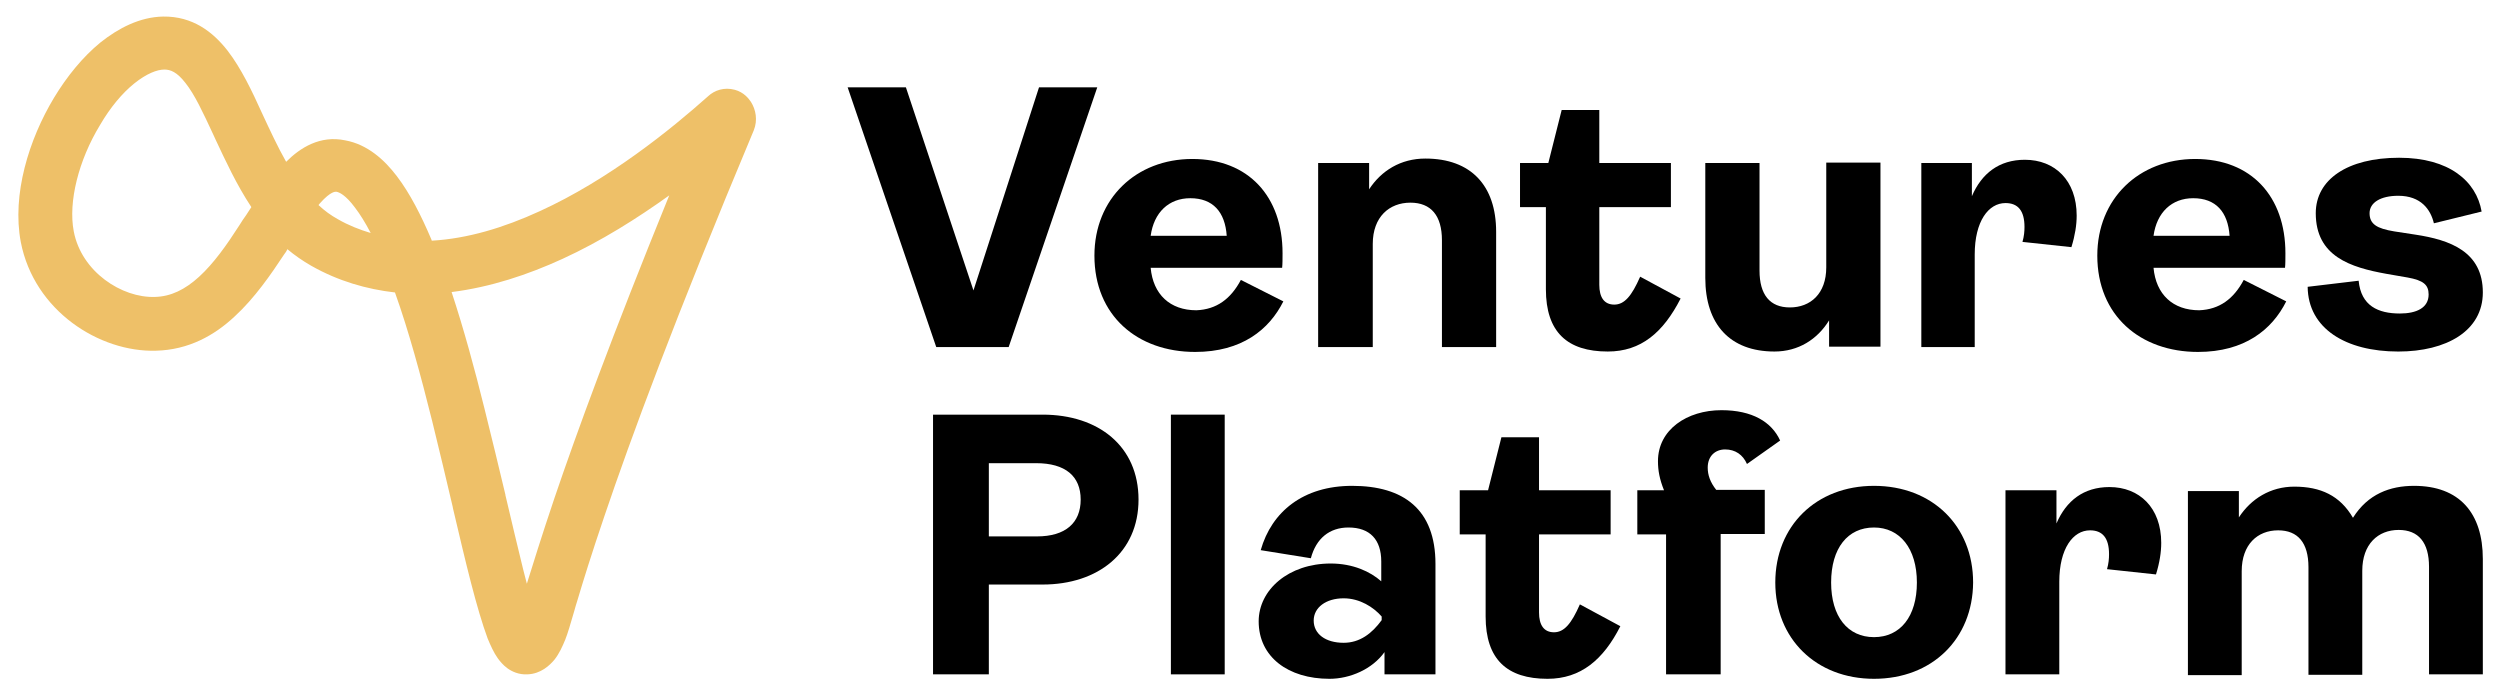
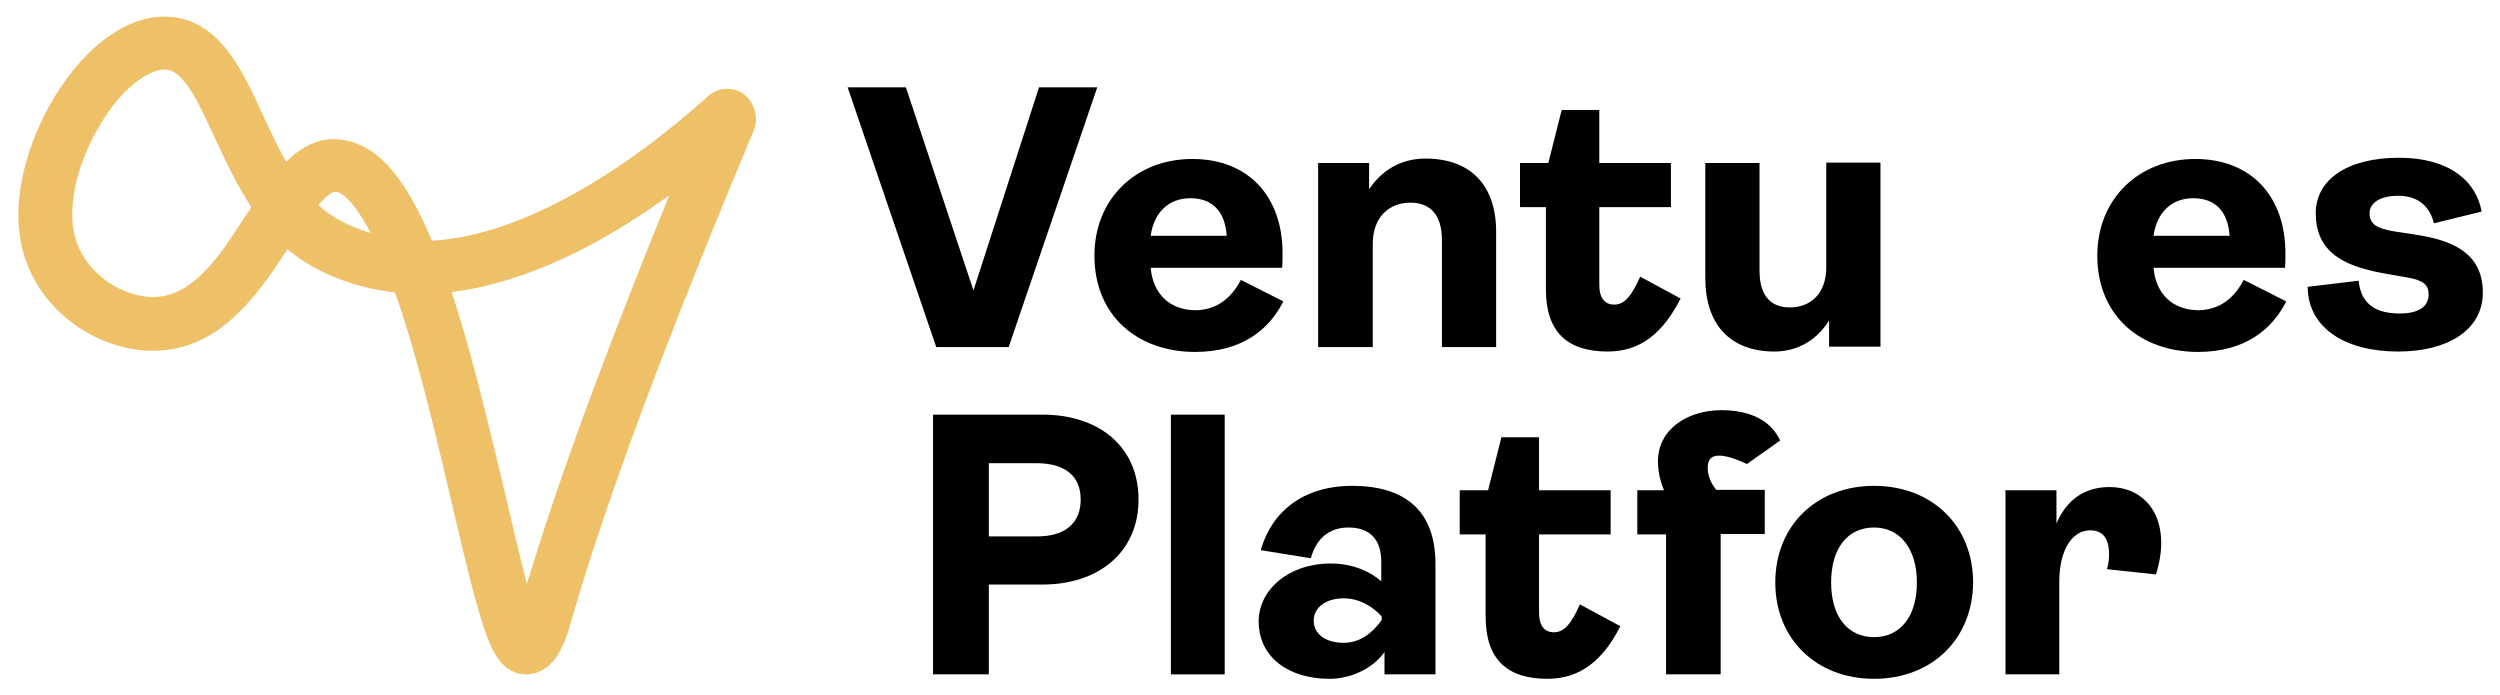
<svg xmlns="http://www.w3.org/2000/svg" width="151" height="42" viewBox="0 0 151 42" fill="none">
  <path d="M60.923 20.963H56.549L51.198 5.276H54.717L58.797 17.543L62.756 5.276H66.274L60.923 20.963Z" fill="black" />
  <path d="M74.949 16.907L77.514 18.203C76.659 19.913 74.998 21.257 72.188 21.257C68.694 21.257 66.103 19.058 66.103 15.441C66.103 11.996 68.62 9.602 72.017 9.602C75.413 9.602 77.466 11.874 77.466 15.295C77.466 15.588 77.466 15.979 77.441 16.174H69.5C69.647 17.787 70.673 18.74 72.261 18.74C73.483 18.691 74.338 18.056 74.949 16.907ZM71.894 11.972C70.599 11.972 69.695 12.827 69.5 14.244H74.094C73.996 12.803 73.263 11.972 71.894 11.972Z" fill="black" />
  <path d="M82.866 20.964H79.616V9.846H82.695V11.434C83.428 10.31 84.601 9.577 86.091 9.577C88.853 9.577 90.367 11.214 90.367 14V20.964H87.093V14.513C87.093 13.022 86.433 12.241 85.187 12.241C83.917 12.241 82.915 13.096 82.915 14.733V20.964H82.866Z" fill="black" />
  <path d="M97.111 21.232C94.667 21.232 93.372 20.059 93.372 17.469V12.509H91.809V9.845H93.519L94.325 6.645H96.598V9.845H100.923V12.509H96.598V17.2C96.598 17.958 96.891 18.398 97.502 18.398C98.113 18.398 98.552 17.884 99.066 16.712L101.509 18.031C100.459 20.084 99.115 21.232 97.111 21.232Z" fill="black" />
  <path d="M107.179 21.232C104.491 21.232 103 19.595 103 16.785V9.846H106.275V16.345C106.275 17.811 106.91 18.569 108.107 18.569C109.353 18.569 110.306 17.738 110.306 16.15V9.821H113.58V20.939H110.477V19.351C109.769 20.499 108.62 21.232 107.179 21.232Z" fill="black" />
-   <path d="M119.298 20.964H116.048V9.846H119.102V11.85C119.689 10.481 120.74 9.65 122.303 9.65C124.112 9.65 125.431 10.897 125.431 13.022C125.431 13.584 125.333 14.22 125.113 14.928L122.157 14.611C122.255 14.269 122.279 13.975 122.279 13.707C122.279 12.729 121.888 12.265 121.131 12.265C120.104 12.265 119.273 13.364 119.273 15.368V20.964H119.298Z" fill="black" />
  <path d="M135.522 16.907L138.088 18.203C137.233 19.913 135.571 21.257 132.761 21.257C129.267 21.257 126.677 19.058 126.677 15.441C126.677 11.996 129.194 9.602 132.59 9.602C135.987 9.602 138.039 11.874 138.039 15.295C138.039 15.588 138.039 15.979 138.015 16.174H130.073C130.22 17.787 131.246 18.74 132.835 18.74C134.056 18.691 134.912 18.056 135.522 16.907ZM132.468 11.972C131.173 11.972 130.269 12.827 130.073 14.244H134.667C134.569 12.803 133.836 11.972 132.468 11.972Z" fill="black" />
  <path d="M144.856 21.233C141.68 21.233 139.408 19.84 139.383 17.323L142.462 16.956C142.608 18.471 143.635 18.936 144.954 18.936C145.956 18.936 146.689 18.594 146.689 17.787C146.689 17.201 146.371 16.932 145.418 16.761L144.148 16.541C141.973 16.15 139.872 15.49 139.872 12.876C139.872 10.848 141.778 9.528 144.905 9.528C147.935 9.528 149.572 10.946 149.89 12.778L147.007 13.487C146.811 12.656 146.225 11.825 144.856 11.825C143.781 11.825 143.122 12.241 143.122 12.876C143.122 13.536 143.561 13.804 144.612 13.976L145.883 14.171C147.984 14.489 149.963 15.197 149.963 17.665C149.963 19.986 147.764 21.233 144.856 21.233Z" fill="black" />
  <path d="M59.726 40.731H56.355V25.044H62.976C66.348 25.044 68.767 26.95 68.767 30.175C68.767 33.376 66.324 35.306 62.976 35.306H59.726V40.731ZM59.726 27.952V32.399H62.634C64.345 32.399 65.273 31.592 65.273 30.175C65.273 28.758 64.345 27.976 62.585 27.976H59.726V27.952Z" fill="black" />
  <path d="M73.972 40.731H70.722V25.044H73.972V40.731Z" fill="black" />
  <path d="M80.3 41C77.808 41 76.024 39.681 76.024 37.53C76.024 35.624 77.832 34.036 80.374 34.036C81.718 34.036 82.768 34.525 83.428 35.111V33.914C83.428 32.594 82.744 31.861 81.449 31.861C80.3 31.861 79.494 32.521 79.176 33.718L76.147 33.23C76.806 30.909 78.712 29.345 81.669 29.345C84.772 29.345 86.702 30.762 86.702 34.061V40.731H83.624V39.387C82.891 40.414 81.547 41 80.3 41ZM81.156 38.825C82.133 38.825 82.866 38.263 83.453 37.457V37.237C82.964 36.675 82.133 36.138 81.156 36.138C80.081 36.138 79.347 36.7 79.347 37.481C79.347 38.288 80.056 38.825 81.156 38.825Z" fill="black" />
  <path d="M93.47 41C91.027 41 89.732 39.827 89.732 37.237V32.276H88.168V29.613H89.879L90.685 26.412H92.957V29.613H97.282V32.276H92.957V36.992C92.957 37.75 93.25 38.19 93.861 38.19C94.472 38.19 94.912 37.676 95.425 36.504L97.869 37.823C96.842 39.851 95.474 41 93.47 41Z" fill="black" />
-   <path d="M103.904 40.731H100.63V32.277H98.894V29.613H100.507C100.239 28.954 100.141 28.416 100.141 27.854C100.141 25.948 101.9 24.775 103.977 24.775C105.834 24.775 107.007 25.484 107.52 26.608L105.517 28.025C105.272 27.463 104.808 27.146 104.197 27.146C103.611 27.146 103.146 27.537 103.146 28.245C103.146 28.685 103.293 29.125 103.66 29.589H106.592V32.252H103.928V40.731H103.904Z" fill="black" />
+   <path d="M103.904 40.731H100.63V32.277H98.894V29.613H100.507C100.239 28.954 100.141 28.416 100.141 27.854C100.141 25.948 101.9 24.775 103.977 24.775C105.834 24.775 107.007 25.484 107.52 26.608L105.517 28.025C103.611 27.146 103.146 27.537 103.146 28.245C103.146 28.685 103.293 29.125 103.66 29.589H106.592V32.252H103.928V40.731H103.904Z" fill="black" />
  <path d="M113.19 41C109.696 41 107.228 38.581 107.228 35.185C107.228 31.764 109.696 29.345 113.19 29.345C116.708 29.345 119.176 31.764 119.176 35.185C119.152 38.581 116.708 41 113.19 41ZM113.19 38.483C114.778 38.483 115.78 37.237 115.78 35.185C115.78 33.132 114.754 31.861 113.19 31.861C111.602 31.861 110.6 33.108 110.6 35.185C110.6 37.237 111.602 38.483 113.19 38.483Z" fill="black" />
  <path d="M124.381 40.731H121.131V29.613H124.21V31.617C124.796 30.249 125.847 29.418 127.411 29.418C129.219 29.418 130.538 30.664 130.538 32.79C130.538 33.352 130.441 33.987 130.221 34.696L127.264 34.378C127.362 34.036 127.386 33.743 127.386 33.474C127.386 32.497 126.995 32.032 126.238 32.032C125.212 32.032 124.381 33.132 124.381 35.136V40.731Z" fill="black" />
-   <path d="M145.809 29.345C148.545 29.345 149.963 30.982 149.963 33.767V40.731H146.713V34.232C146.713 32.766 146.077 32.008 144.88 32.008C143.634 32.008 142.681 32.863 142.681 34.476V40.756H139.431V34.256C139.431 32.79 138.796 32.032 137.599 32.032C136.352 32.032 135.399 32.888 135.399 34.5V40.78H132.15V29.662H135.228V31.251C135.961 30.127 137.134 29.393 138.576 29.393C140.164 29.393 141.337 29.931 142.119 31.275C143.023 29.833 144.367 29.345 145.809 29.345Z" fill="black" />
  <path fill-rule="evenodd" clip-rule="evenodd" d="M9.928 4.201C9.488 4.201 8.853 4.446 8.12 5.032C7.387 5.619 6.654 6.498 6.043 7.549C4.748 9.675 4.113 12.191 4.455 13.975C4.919 16.419 7.363 18.007 9.366 17.934C10.319 17.909 11.174 17.494 12.03 16.712C12.909 15.906 13.691 14.806 14.473 13.584C14.595 13.389 14.717 13.193 14.864 12.998C14.962 12.827 15.084 12.68 15.182 12.509C14.278 11.141 13.618 9.699 13.031 8.453C12.983 8.355 12.934 8.233 12.885 8.135C12.249 6.767 11.761 5.716 11.199 5.008C10.686 4.348 10.295 4.201 9.928 4.201ZM17.283 9.773C16.77 8.868 16.306 7.867 15.817 6.816C15.231 5.521 14.571 4.128 13.74 3.053C12.86 1.929 11.639 0.976 9.855 1C8.438 1.025 7.143 1.709 6.068 2.564C4.992 3.444 4.04 4.617 3.258 5.912C1.743 8.429 0.716 11.752 1.254 14.611C2.06 18.789 6.019 21.281 9.415 21.183C11.394 21.135 12.958 20.255 14.18 19.107C15.377 18.007 16.355 16.59 17.161 15.368C17.234 15.27 17.308 15.173 17.356 15.05C17.796 15.417 18.285 15.759 18.798 16.052C20.435 16.981 22.146 17.469 23.856 17.665C24.687 19.986 25.42 22.698 26.104 25.435C26.544 27.219 26.959 28.978 27.35 30.64V30.664C27.741 32.326 28.108 33.889 28.45 35.209C28.792 36.529 29.134 37.701 29.451 38.556C29.623 38.972 29.818 39.412 30.062 39.754C30.185 39.925 30.38 40.169 30.649 40.365C30.918 40.56 31.333 40.756 31.846 40.731C32.677 40.707 33.215 40.169 33.483 39.852C33.776 39.485 33.972 39.045 34.143 38.63C34.29 38.263 34.461 37.677 34.681 36.919C34.729 36.724 34.803 36.504 34.876 36.26C35.218 35.111 35.731 33.45 36.513 31.153C38.077 26.535 40.765 19.229 45.53 7.867C45.774 7.256 45.652 6.62 45.358 6.156C45.212 5.936 44.919 5.57 44.381 5.423C43.746 5.252 43.159 5.448 42.768 5.814C40.52 7.818 36.782 10.848 32.604 12.754C30.429 13.755 28.23 14.415 26.08 14.537C26.08 14.513 26.055 14.488 26.055 14.464C25.444 13.022 24.76 11.678 23.978 10.652C23.221 9.65 22.194 8.722 20.851 8.477C19.336 8.16 18.138 8.917 17.283 9.773ZM19.238 12.387C19.604 12.729 19.971 12.998 20.411 13.242C21.046 13.609 21.73 13.877 22.39 14.073C22.072 13.462 21.755 12.949 21.437 12.534C20.875 11.776 20.484 11.605 20.313 11.581C20.264 11.581 19.995 11.532 19.336 12.265C19.287 12.314 19.262 12.363 19.238 12.387ZM27.277 17.64C28.01 19.864 28.67 22.283 29.256 24.653C29.696 26.437 30.136 28.221 30.527 29.882V29.907C30.918 31.568 31.284 33.108 31.602 34.403C31.675 34.696 31.748 34.989 31.822 35.258C32.188 34.085 32.701 32.423 33.483 30.102C34.827 26.144 36.953 20.328 40.423 11.801C38.517 13.169 36.318 14.562 33.972 15.637C31.895 16.59 29.623 17.347 27.277 17.64Z" fill="#EEC068" />
</svg>